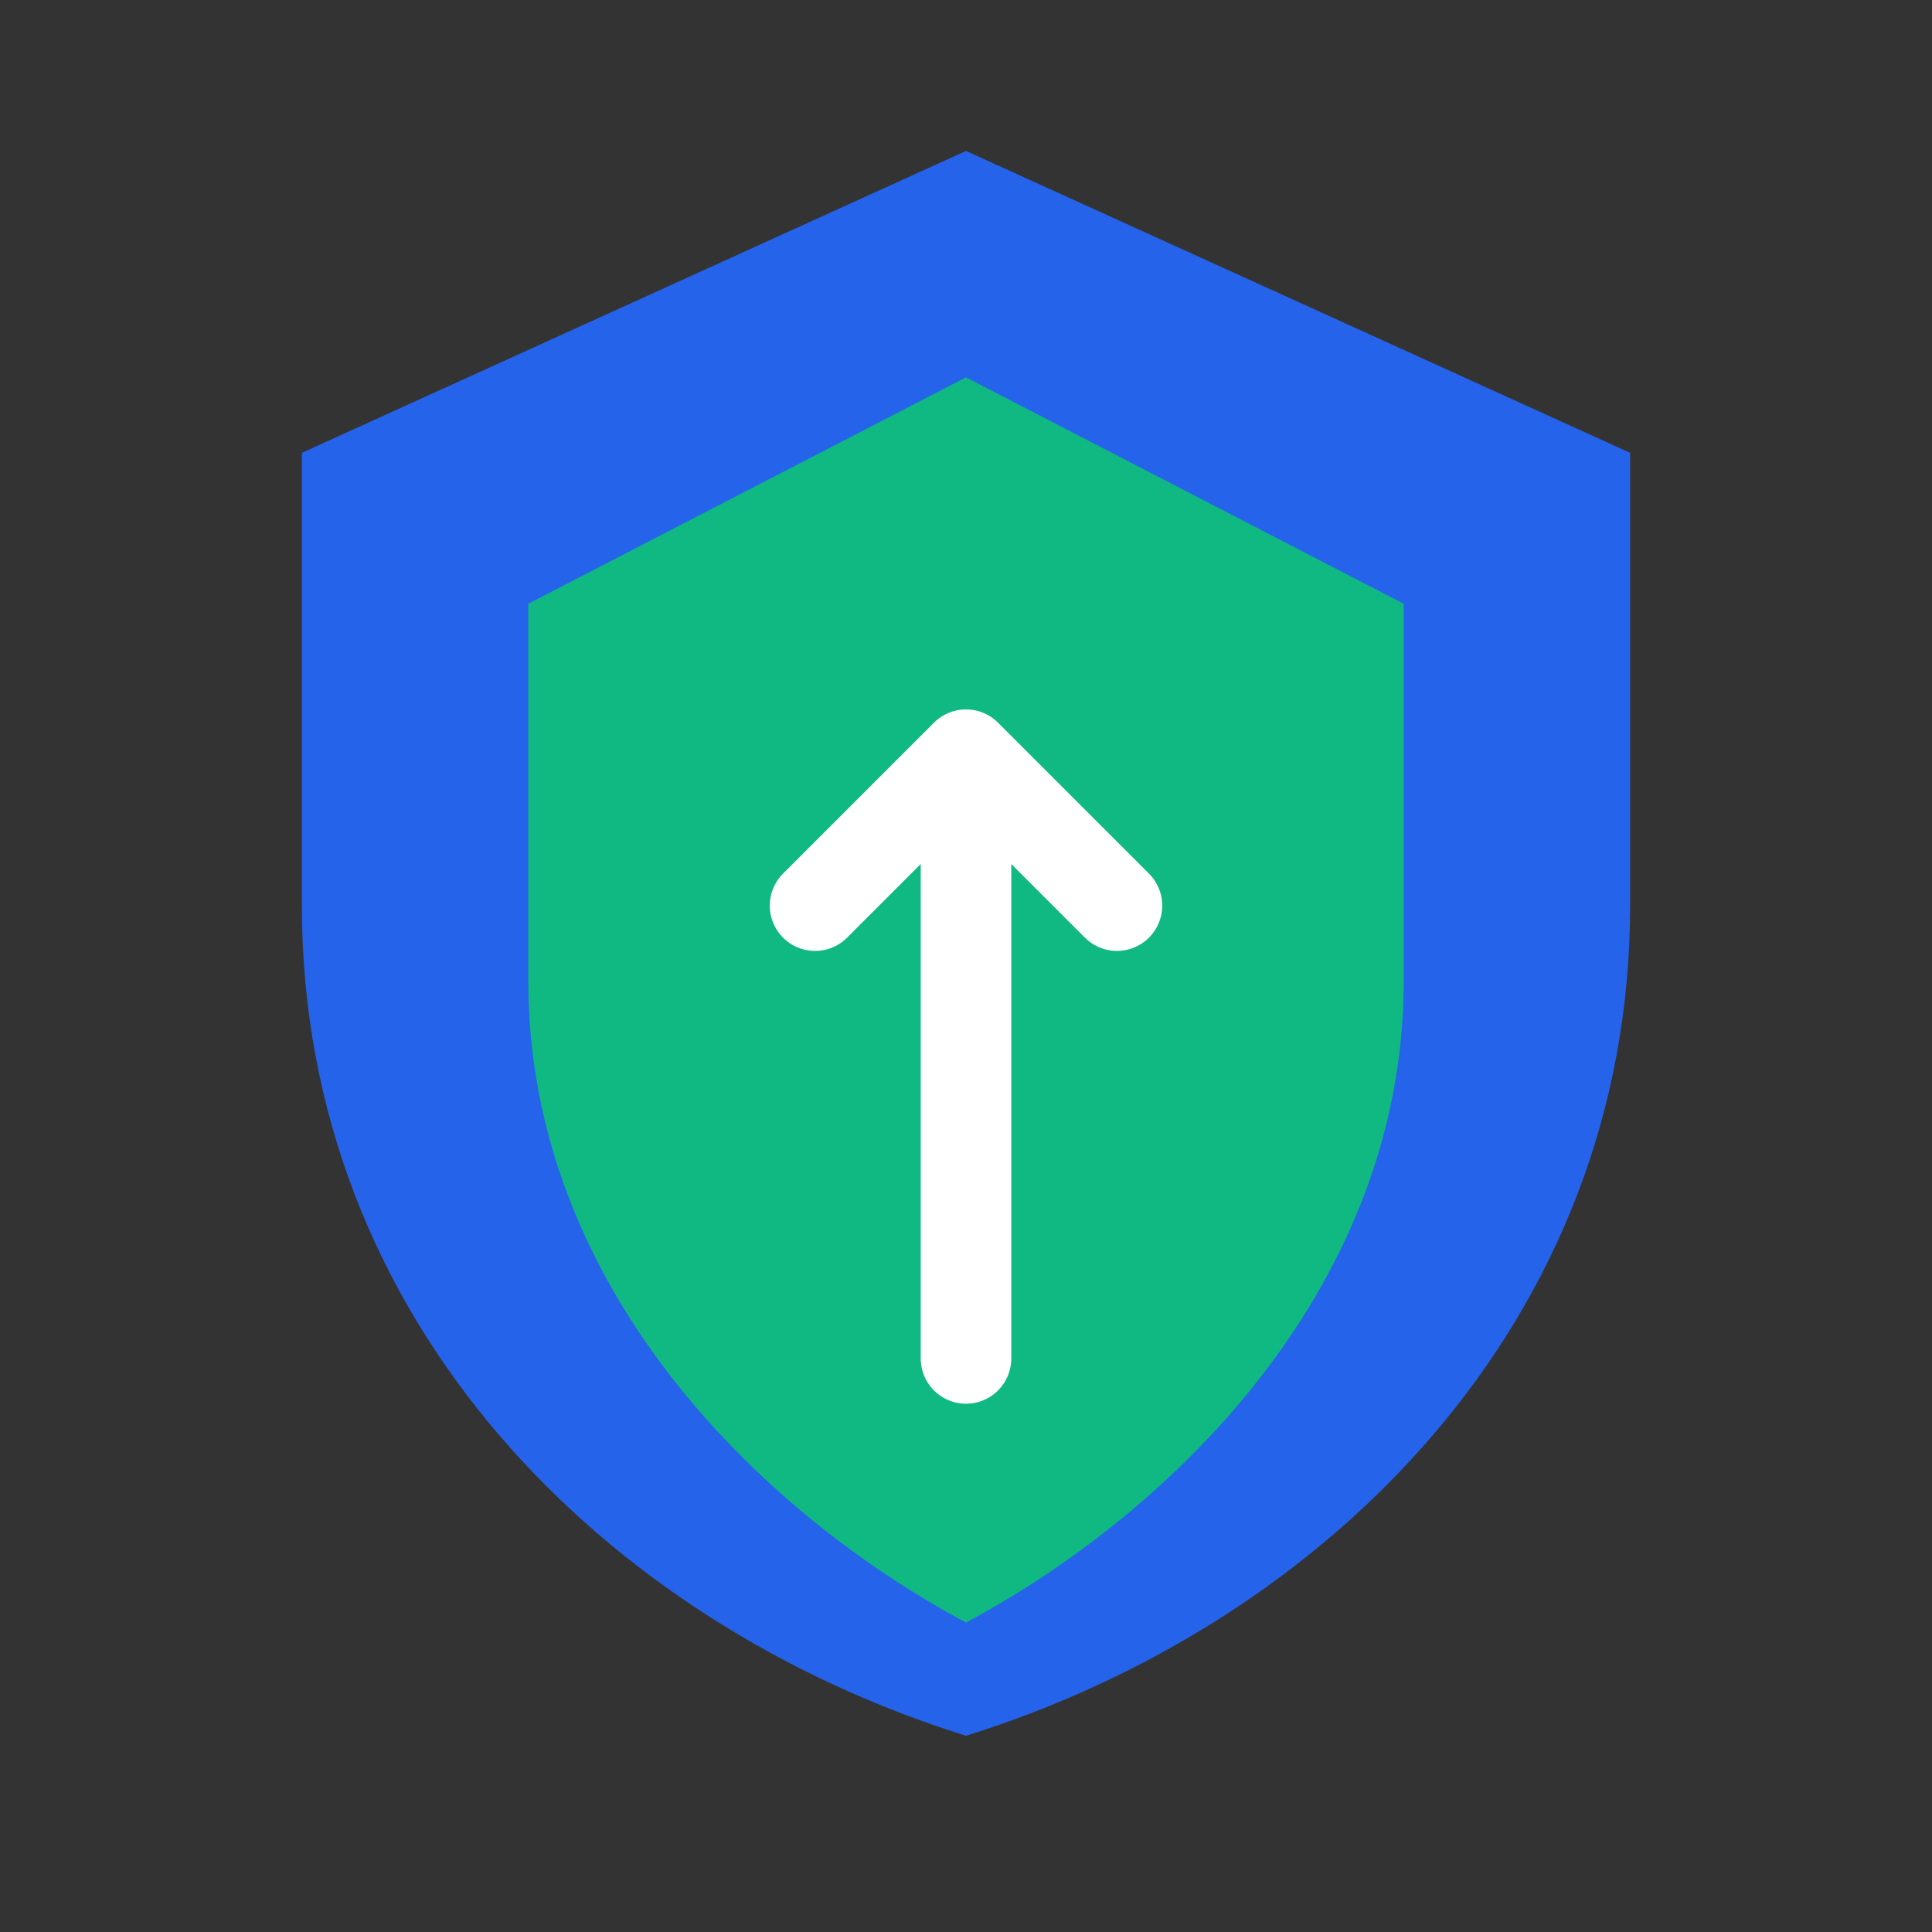
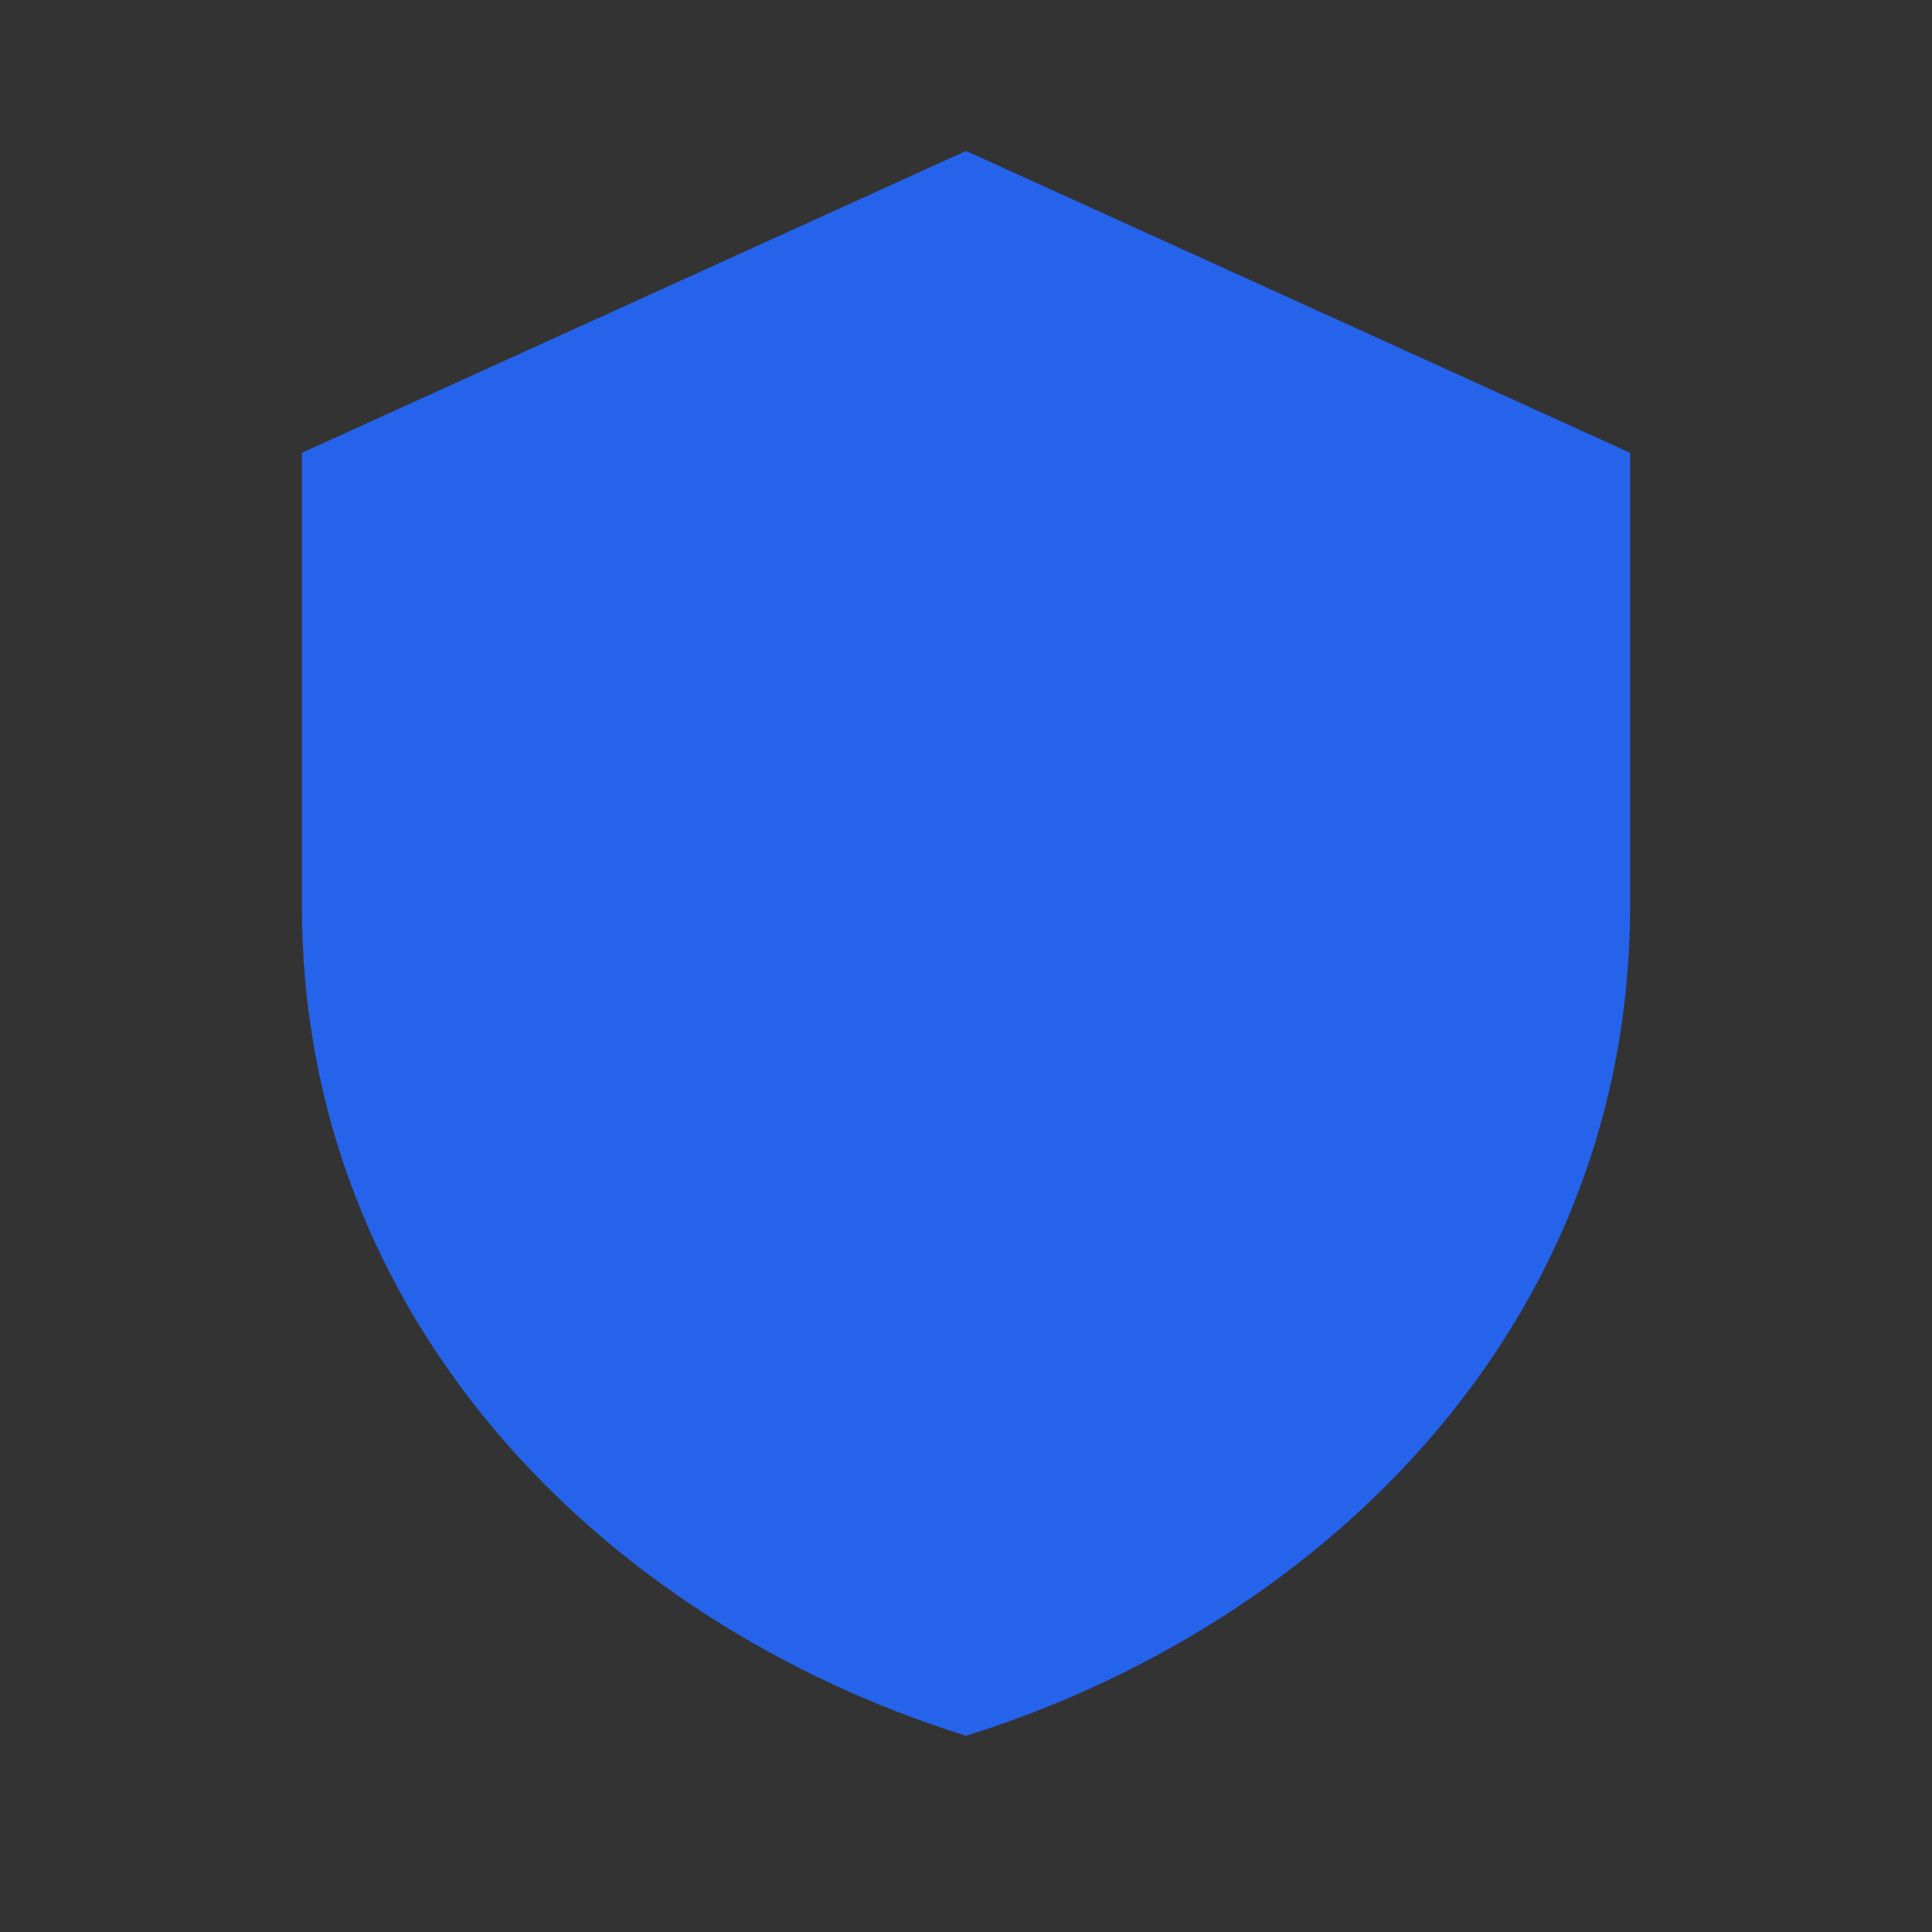
<svg xmlns="http://www.w3.org/2000/svg" viewBox="0 0 256 256">
  <rect x="0" y="0" width="256" height="256" fill="#333333" stroke="none" />
  <path d="M128 20L40 60v60c0 55 40 95 88 110 48-15 88-55 88-110V60L128 20z" fill="#2563eb" />
-   <path d="M128 50L70 80v50c0 40 30 70 58 85 28-15 58-45 58-85V80L128 50z" fill="#10b981" />
-   <path d="M128 100v80M128 100l-20 20M128 100l20 20" stroke="#ffffff" stroke-width="12" stroke-linecap="round" stroke-linejoin="round" fill="none" />
</svg>